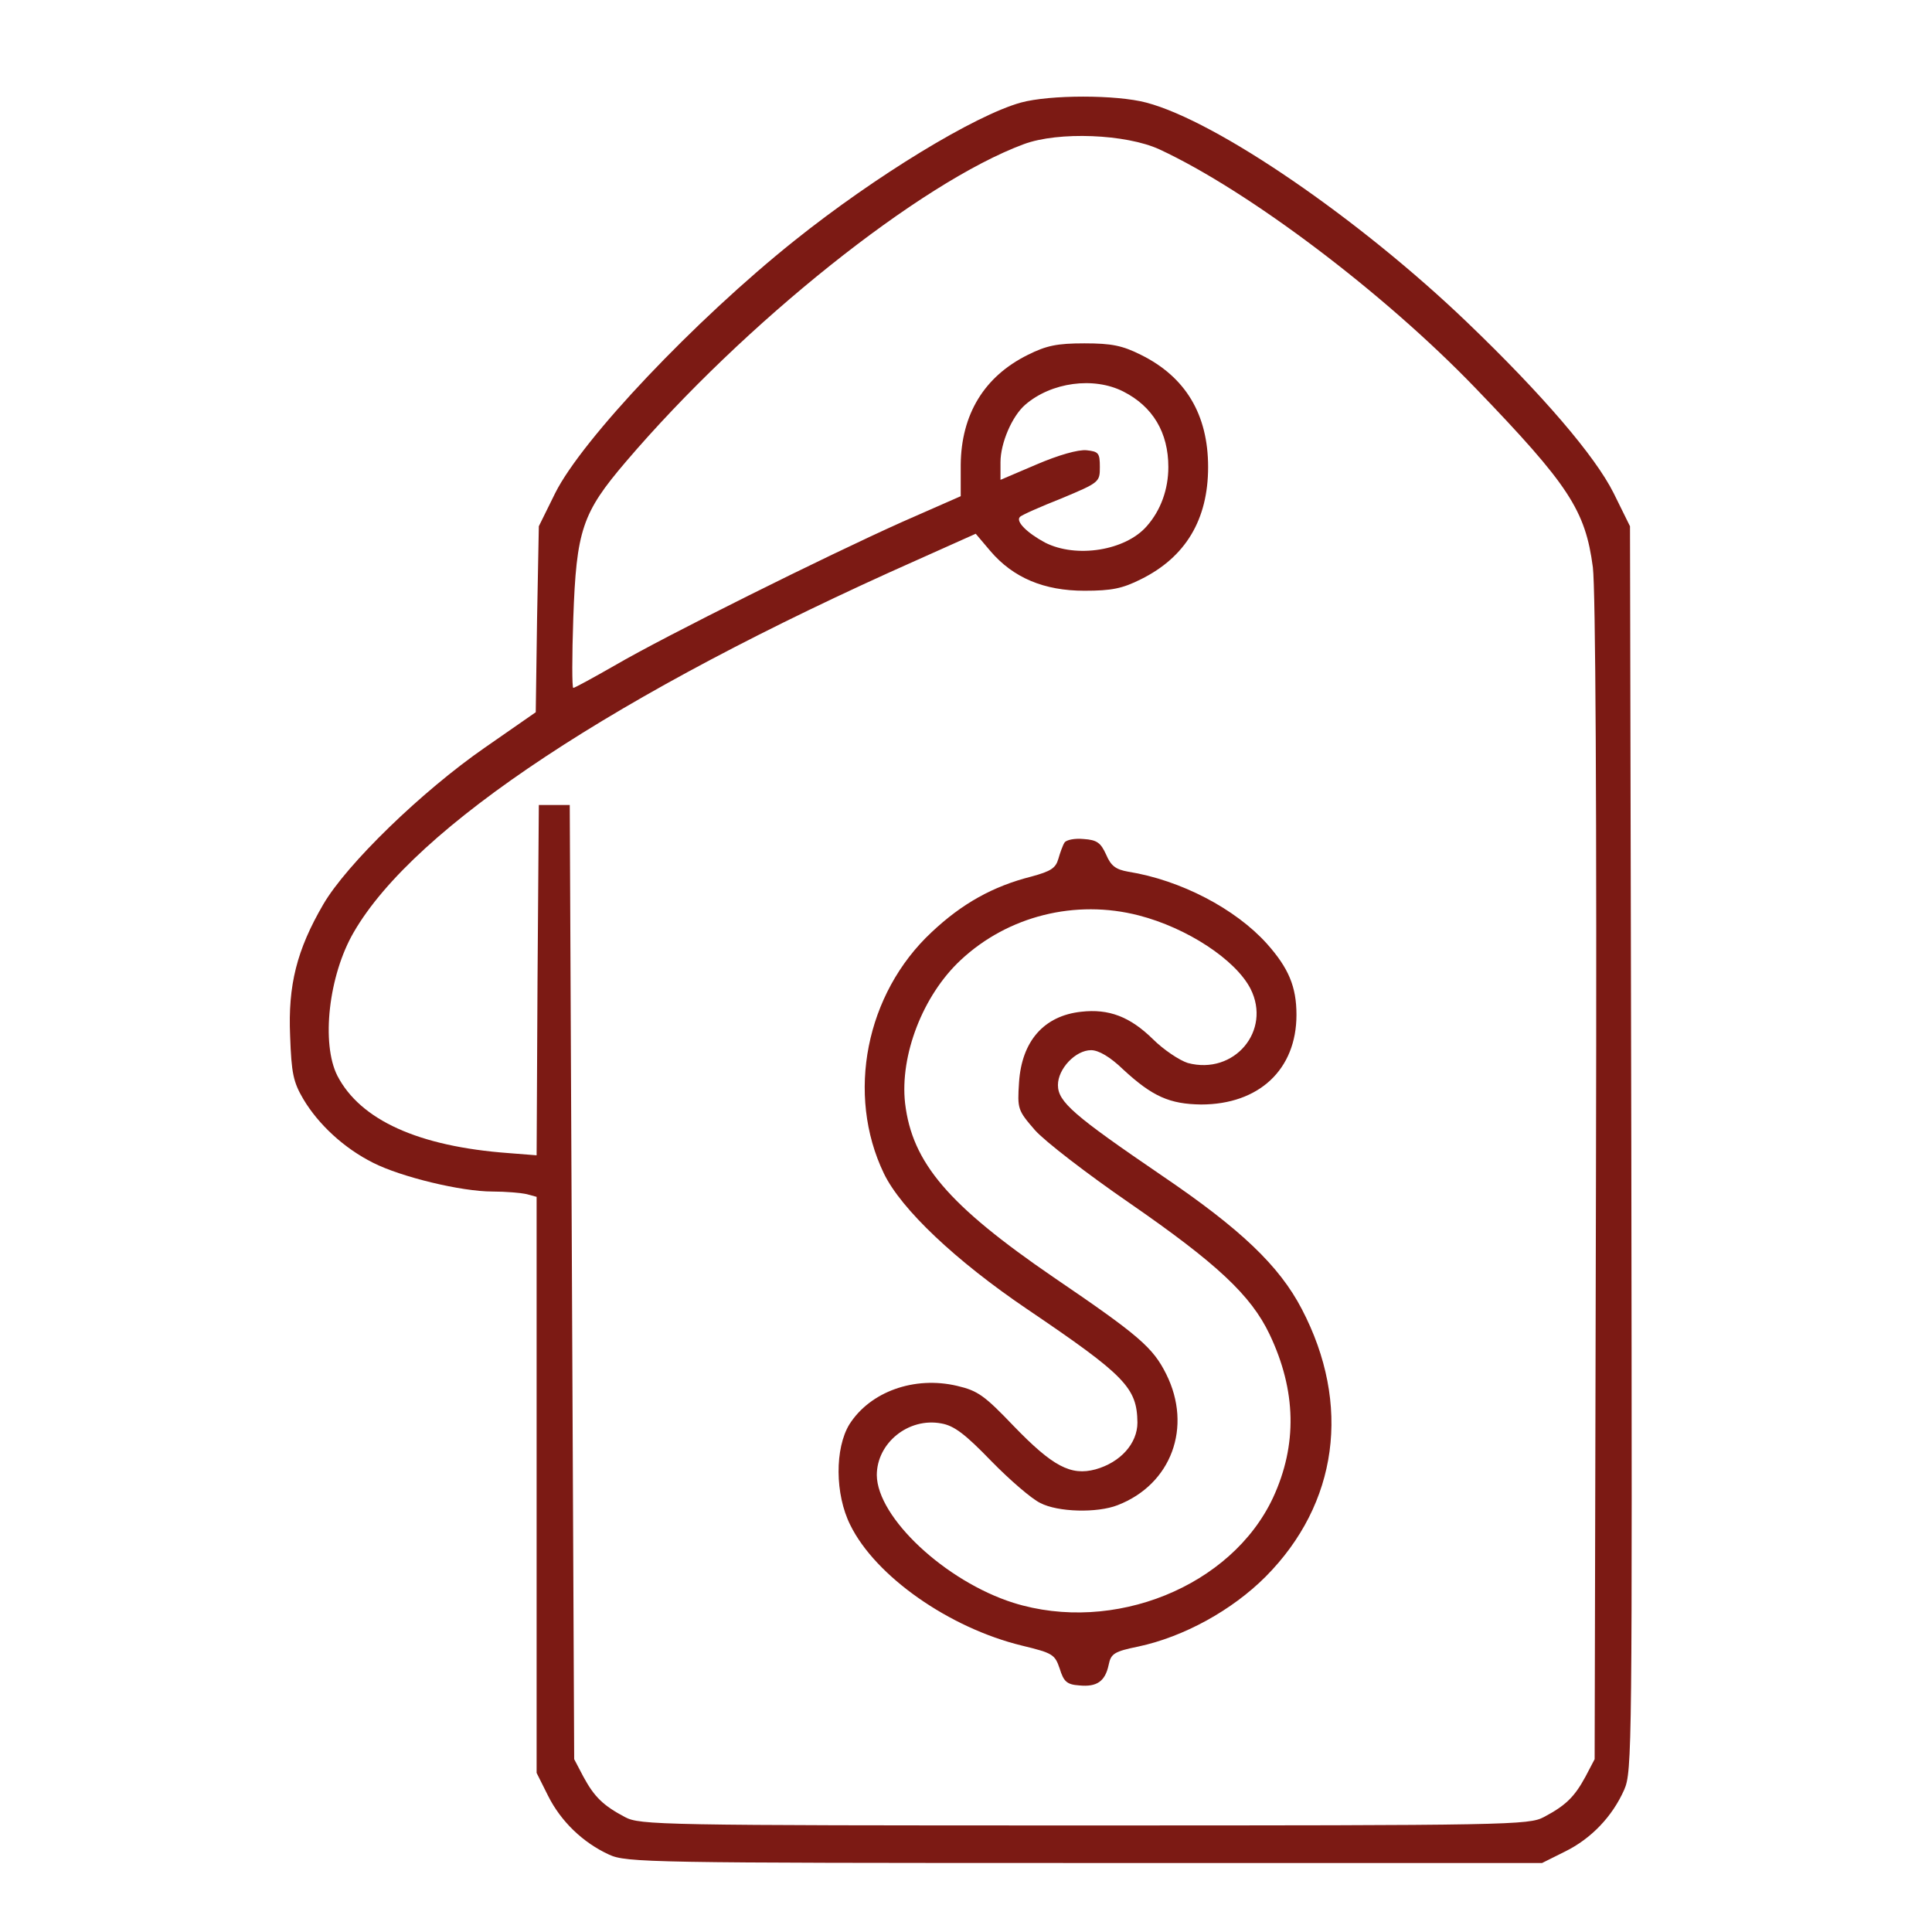
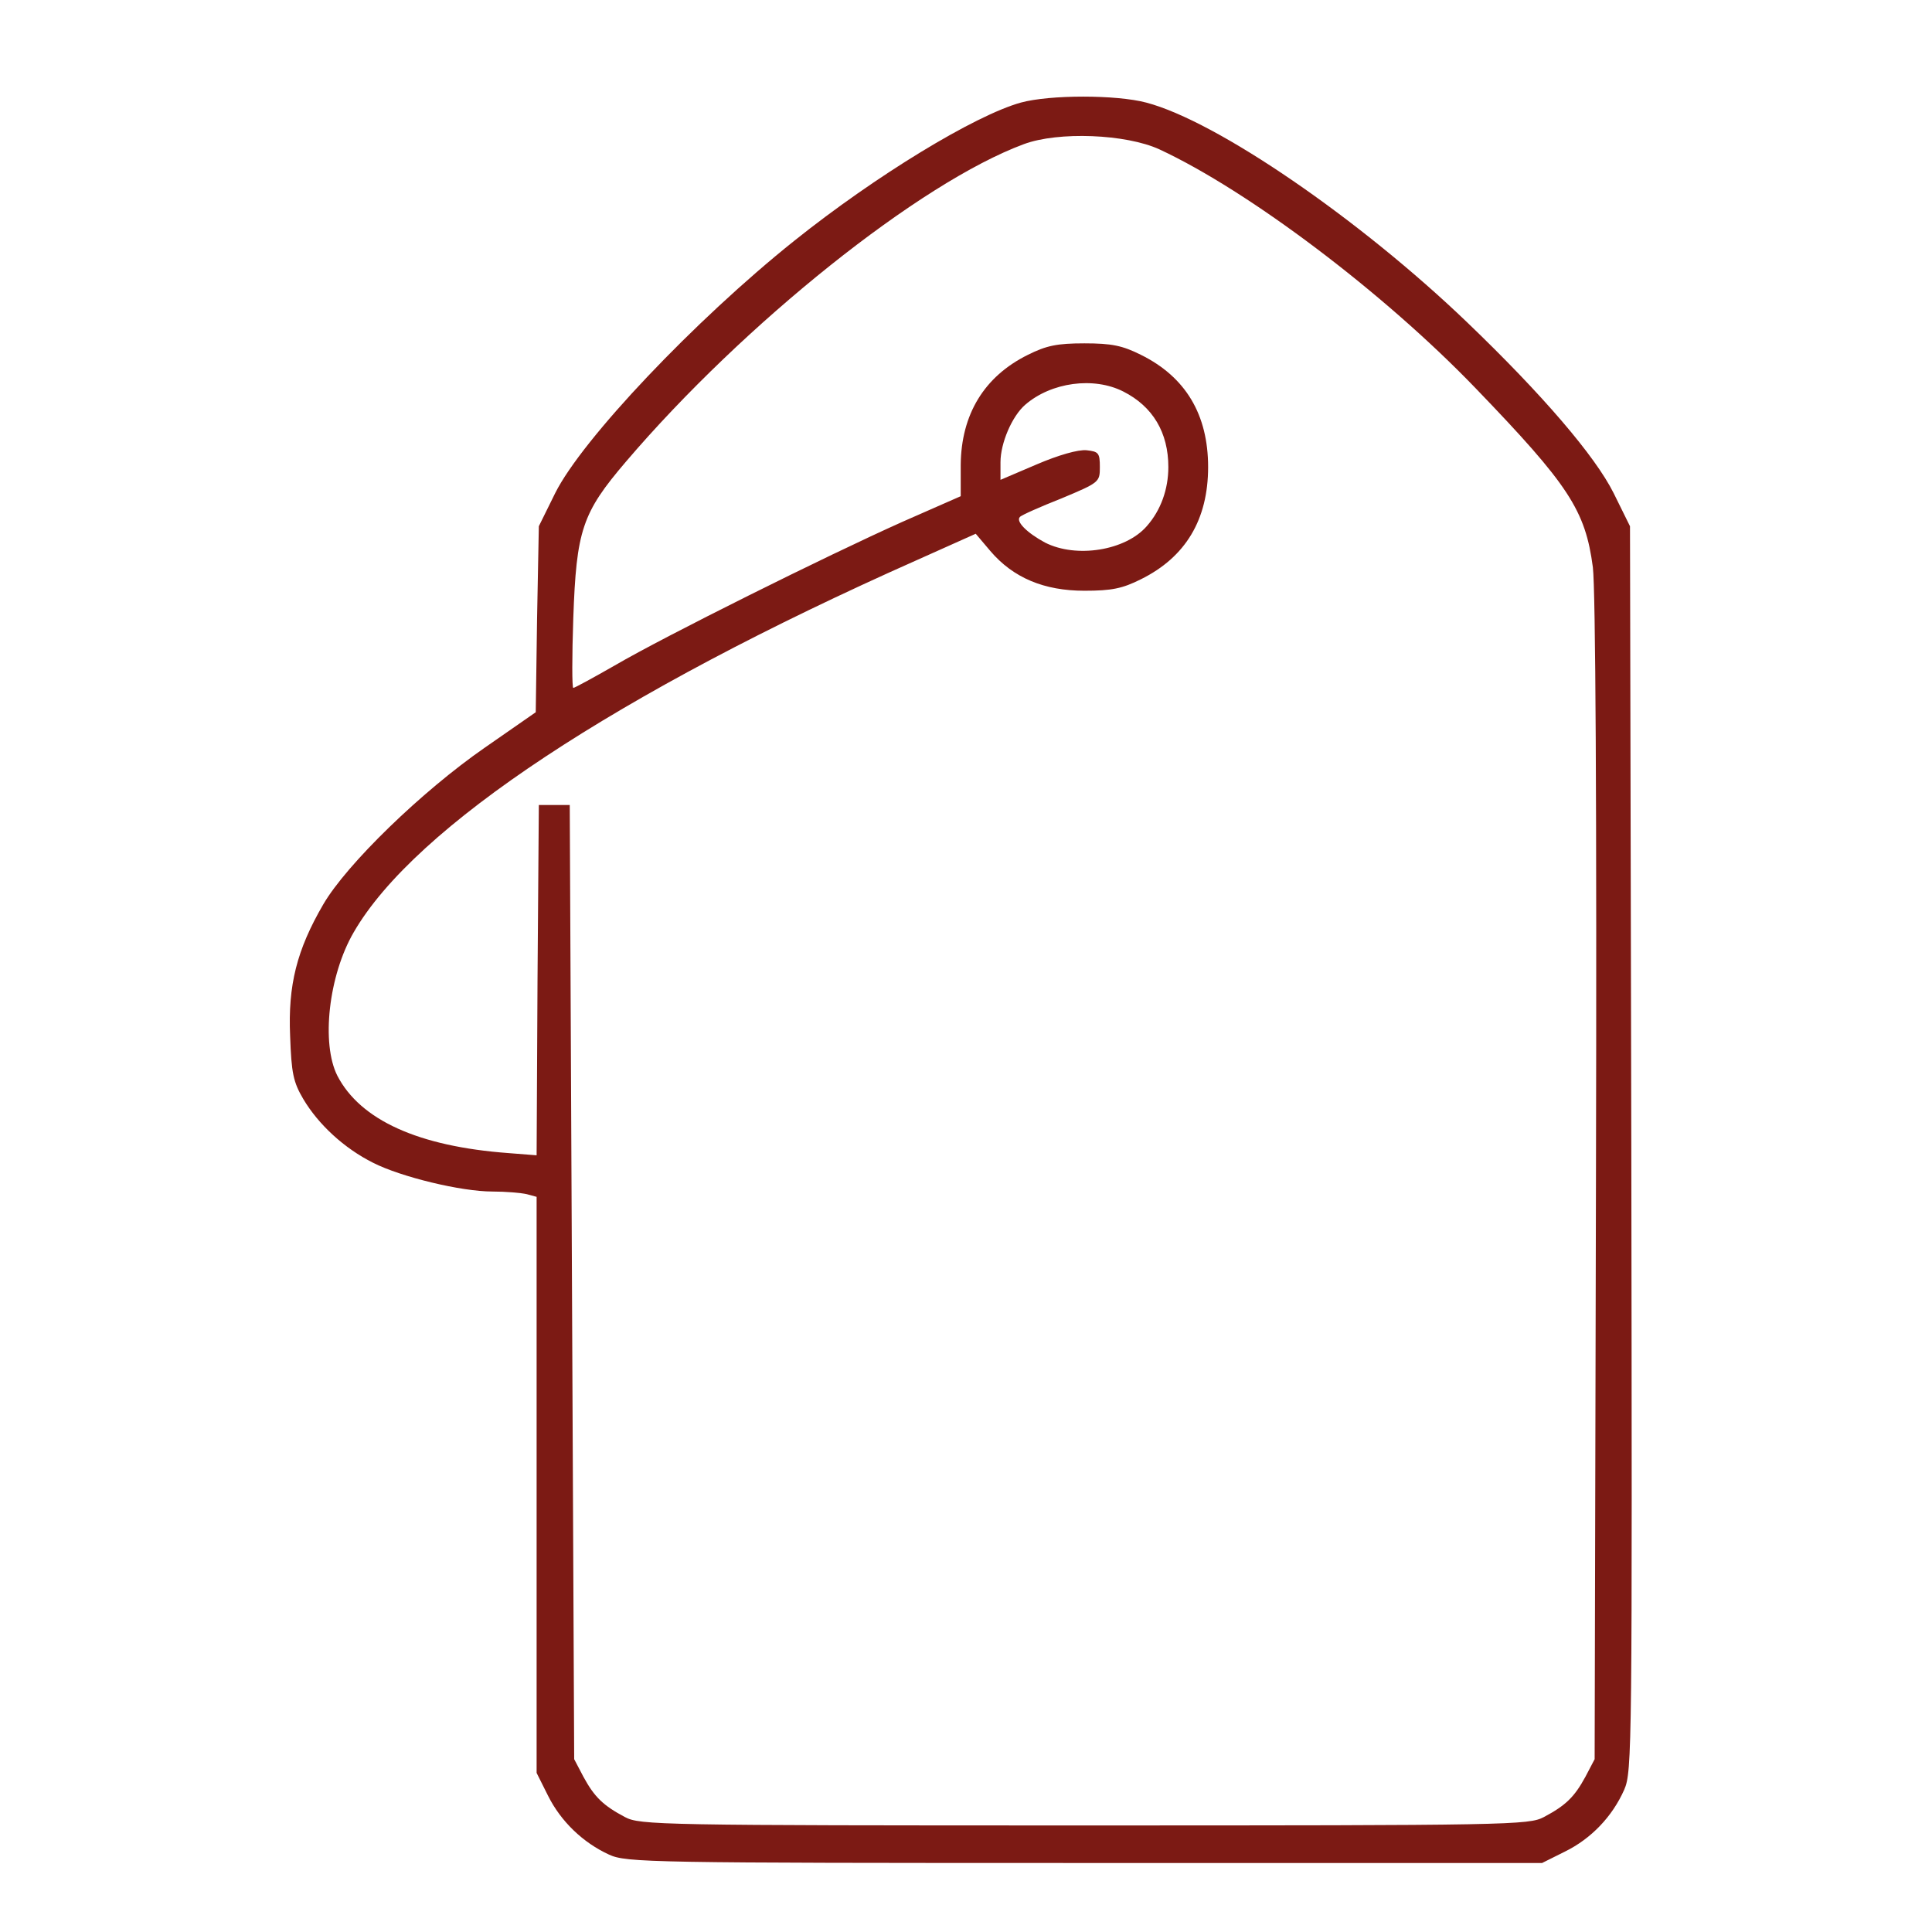
<svg xmlns="http://www.w3.org/2000/svg" width="60" height="60" viewBox="0 0 60 60" fill="none">
  <path d="M31.702 3.186C30.275 3.584 27.202 5.45 24.664 7.48C21.591 9.936 18.078 13.64 17.242 15.314L16.734 16.343L16.679 19.224L16.638 22.119L15.06 23.216C13.098 24.575 10.766 26.838 10.039 28.087C9.216 29.5 8.941 30.597 9.01 32.175C9.051 33.327 9.106 33.602 9.422 34.137C9.888 34.919 10.684 35.66 11.589 36.112C12.454 36.551 14.319 37.004 15.293 37.004C15.705 37.004 16.185 37.045 16.364 37.087L16.665 37.169V46.114V55.059L17.022 55.772C17.42 56.568 18.106 57.226 18.915 57.597C19.45 57.844 20.164 57.857 33.691 57.857H47.891L48.604 57.501C49.413 57.103 50.072 56.417 50.442 55.58C50.689 55.017 50.689 54.29 50.662 35.673L50.621 16.343L50.113 15.314C49.537 14.162 47.904 12.255 45.558 10.005C42.224 6.808 37.793 3.762 35.598 3.186C34.665 2.939 32.607 2.939 31.702 3.186ZM36.01 4.64C38.781 5.93 42.965 9.085 45.819 12.049C48.727 15.067 49.235 15.849 49.468 17.619C49.55 18.319 49.592 24.849 49.564 36.661L49.523 54.633L49.235 55.182C48.892 55.813 48.618 56.074 47.945 56.431C47.479 56.678 46.889 56.691 33.677 56.691C20.466 56.691 19.876 56.678 19.409 56.431C18.737 56.074 18.463 55.813 18.12 55.182L17.832 54.633L17.763 39.817L17.694 25H17.214H16.734L16.693 30.446L16.665 35.879L15.801 35.811C12.989 35.605 11.191 34.782 10.478 33.41C9.97 32.408 10.204 30.295 10.986 28.951C12.879 25.672 19.162 21.529 28.464 17.399L30.302 16.576L30.755 17.111C31.468 17.948 32.429 18.346 33.677 18.346C34.528 18.346 34.857 18.277 35.433 17.989C36.819 17.303 37.519 16.137 37.519 14.505C37.519 12.872 36.819 11.706 35.433 11.02C34.857 10.732 34.528 10.663 33.677 10.663C32.827 10.663 32.498 10.732 31.921 11.02C30.563 11.692 29.85 12.872 29.836 14.436V15.41L28.025 16.206C25.665 17.262 20.644 19.759 19.094 20.665C18.422 21.049 17.845 21.364 17.804 21.364C17.763 21.364 17.763 20.39 17.804 19.197C17.9 16.466 18.078 15.931 19.437 14.34C23.1 10.046 28.574 5.669 31.798 4.476C32.868 4.078 34.967 4.16 36.01 4.64ZM34.885 12.159C35.804 12.625 36.284 13.434 36.284 14.505C36.284 15.191 36.051 15.849 35.612 16.343C34.953 17.098 33.43 17.345 32.456 16.851C31.894 16.549 31.537 16.192 31.674 16.055C31.715 16 32.305 15.739 32.964 15.479C34.144 14.985 34.157 14.971 34.157 14.505C34.157 14.066 34.116 14.024 33.746 13.983C33.485 13.956 32.868 14.134 32.196 14.422L31.071 14.902V14.354C31.071 13.764 31.427 12.927 31.839 12.57C32.648 11.87 33.965 11.692 34.885 12.159Z" fill="#7C1A14" />
-   <path d="M33.06 26.166C33.006 26.248 32.923 26.481 32.868 26.673C32.786 26.961 32.635 27.058 32.032 27.222C30.838 27.524 29.878 28.059 28.931 28.951C26.887 30.858 26.269 33.986 27.449 36.441C27.984 37.553 29.686 39.158 31.894 40.653C34.954 42.725 35.31 43.095 35.324 44.179C35.324 44.824 34.803 45.414 34.021 45.633C33.252 45.839 32.69 45.537 31.483 44.289C30.577 43.342 30.372 43.191 29.727 43.04C28.396 42.725 27.024 43.219 26.379 44.234C25.926 44.975 25.926 46.402 26.407 47.362C27.189 48.953 29.48 50.559 31.743 51.107C32.704 51.34 32.759 51.382 32.91 51.821C33.033 52.219 33.129 52.315 33.513 52.342C34.062 52.397 34.323 52.219 34.432 51.697C34.501 51.354 34.611 51.286 35.352 51.135C36.765 50.833 38.26 50.01 39.303 48.967C41.553 46.703 41.978 43.617 40.428 40.653C39.728 39.309 38.534 38.17 36.065 36.496C33.349 34.644 32.855 34.219 32.855 33.698C32.855 33.19 33.403 32.614 33.884 32.614C34.117 32.614 34.474 32.819 34.885 33.217C35.791 34.054 36.326 34.288 37.3 34.301C39.097 34.301 40.263 33.217 40.263 31.516C40.263 30.638 40.016 30.062 39.344 29.307C38.37 28.224 36.669 27.332 35.036 27.071C34.652 27.003 34.501 26.893 34.35 26.536C34.185 26.179 34.076 26.083 33.65 26.056C33.376 26.029 33.115 26.083 33.06 26.166ZM35.365 28.429C36.861 28.814 38.37 29.801 38.836 30.707C39.495 32.01 38.329 33.396 36.888 33.012C36.627 32.929 36.134 32.6 35.804 32.271C35.091 31.571 34.432 31.324 33.582 31.42C32.416 31.544 31.73 32.339 31.647 33.615C31.593 34.438 31.606 34.48 32.141 35.097C32.443 35.44 33.76 36.455 35.077 37.361C37.794 39.24 38.85 40.228 39.426 41.435C40.263 43.191 40.291 44.879 39.536 46.511C38.246 49.269 34.583 50.751 31.469 49.776C29.356 49.104 27.244 47.129 27.23 45.812C27.23 44.81 28.218 44.014 29.233 44.206C29.631 44.275 29.974 44.536 30.783 45.373C31.359 45.963 32.045 46.553 32.306 46.676C32.855 46.964 34.076 46.992 34.707 46.745C36.38 46.1 37.039 44.316 36.216 42.67C35.804 41.847 35.379 41.476 32.718 39.666C29.452 37.429 28.327 36.112 28.108 34.26C27.943 32.778 28.657 30.913 29.836 29.815C31.304 28.443 33.403 27.922 35.365 28.429Z" fill="#7C1A14" />
</svg>